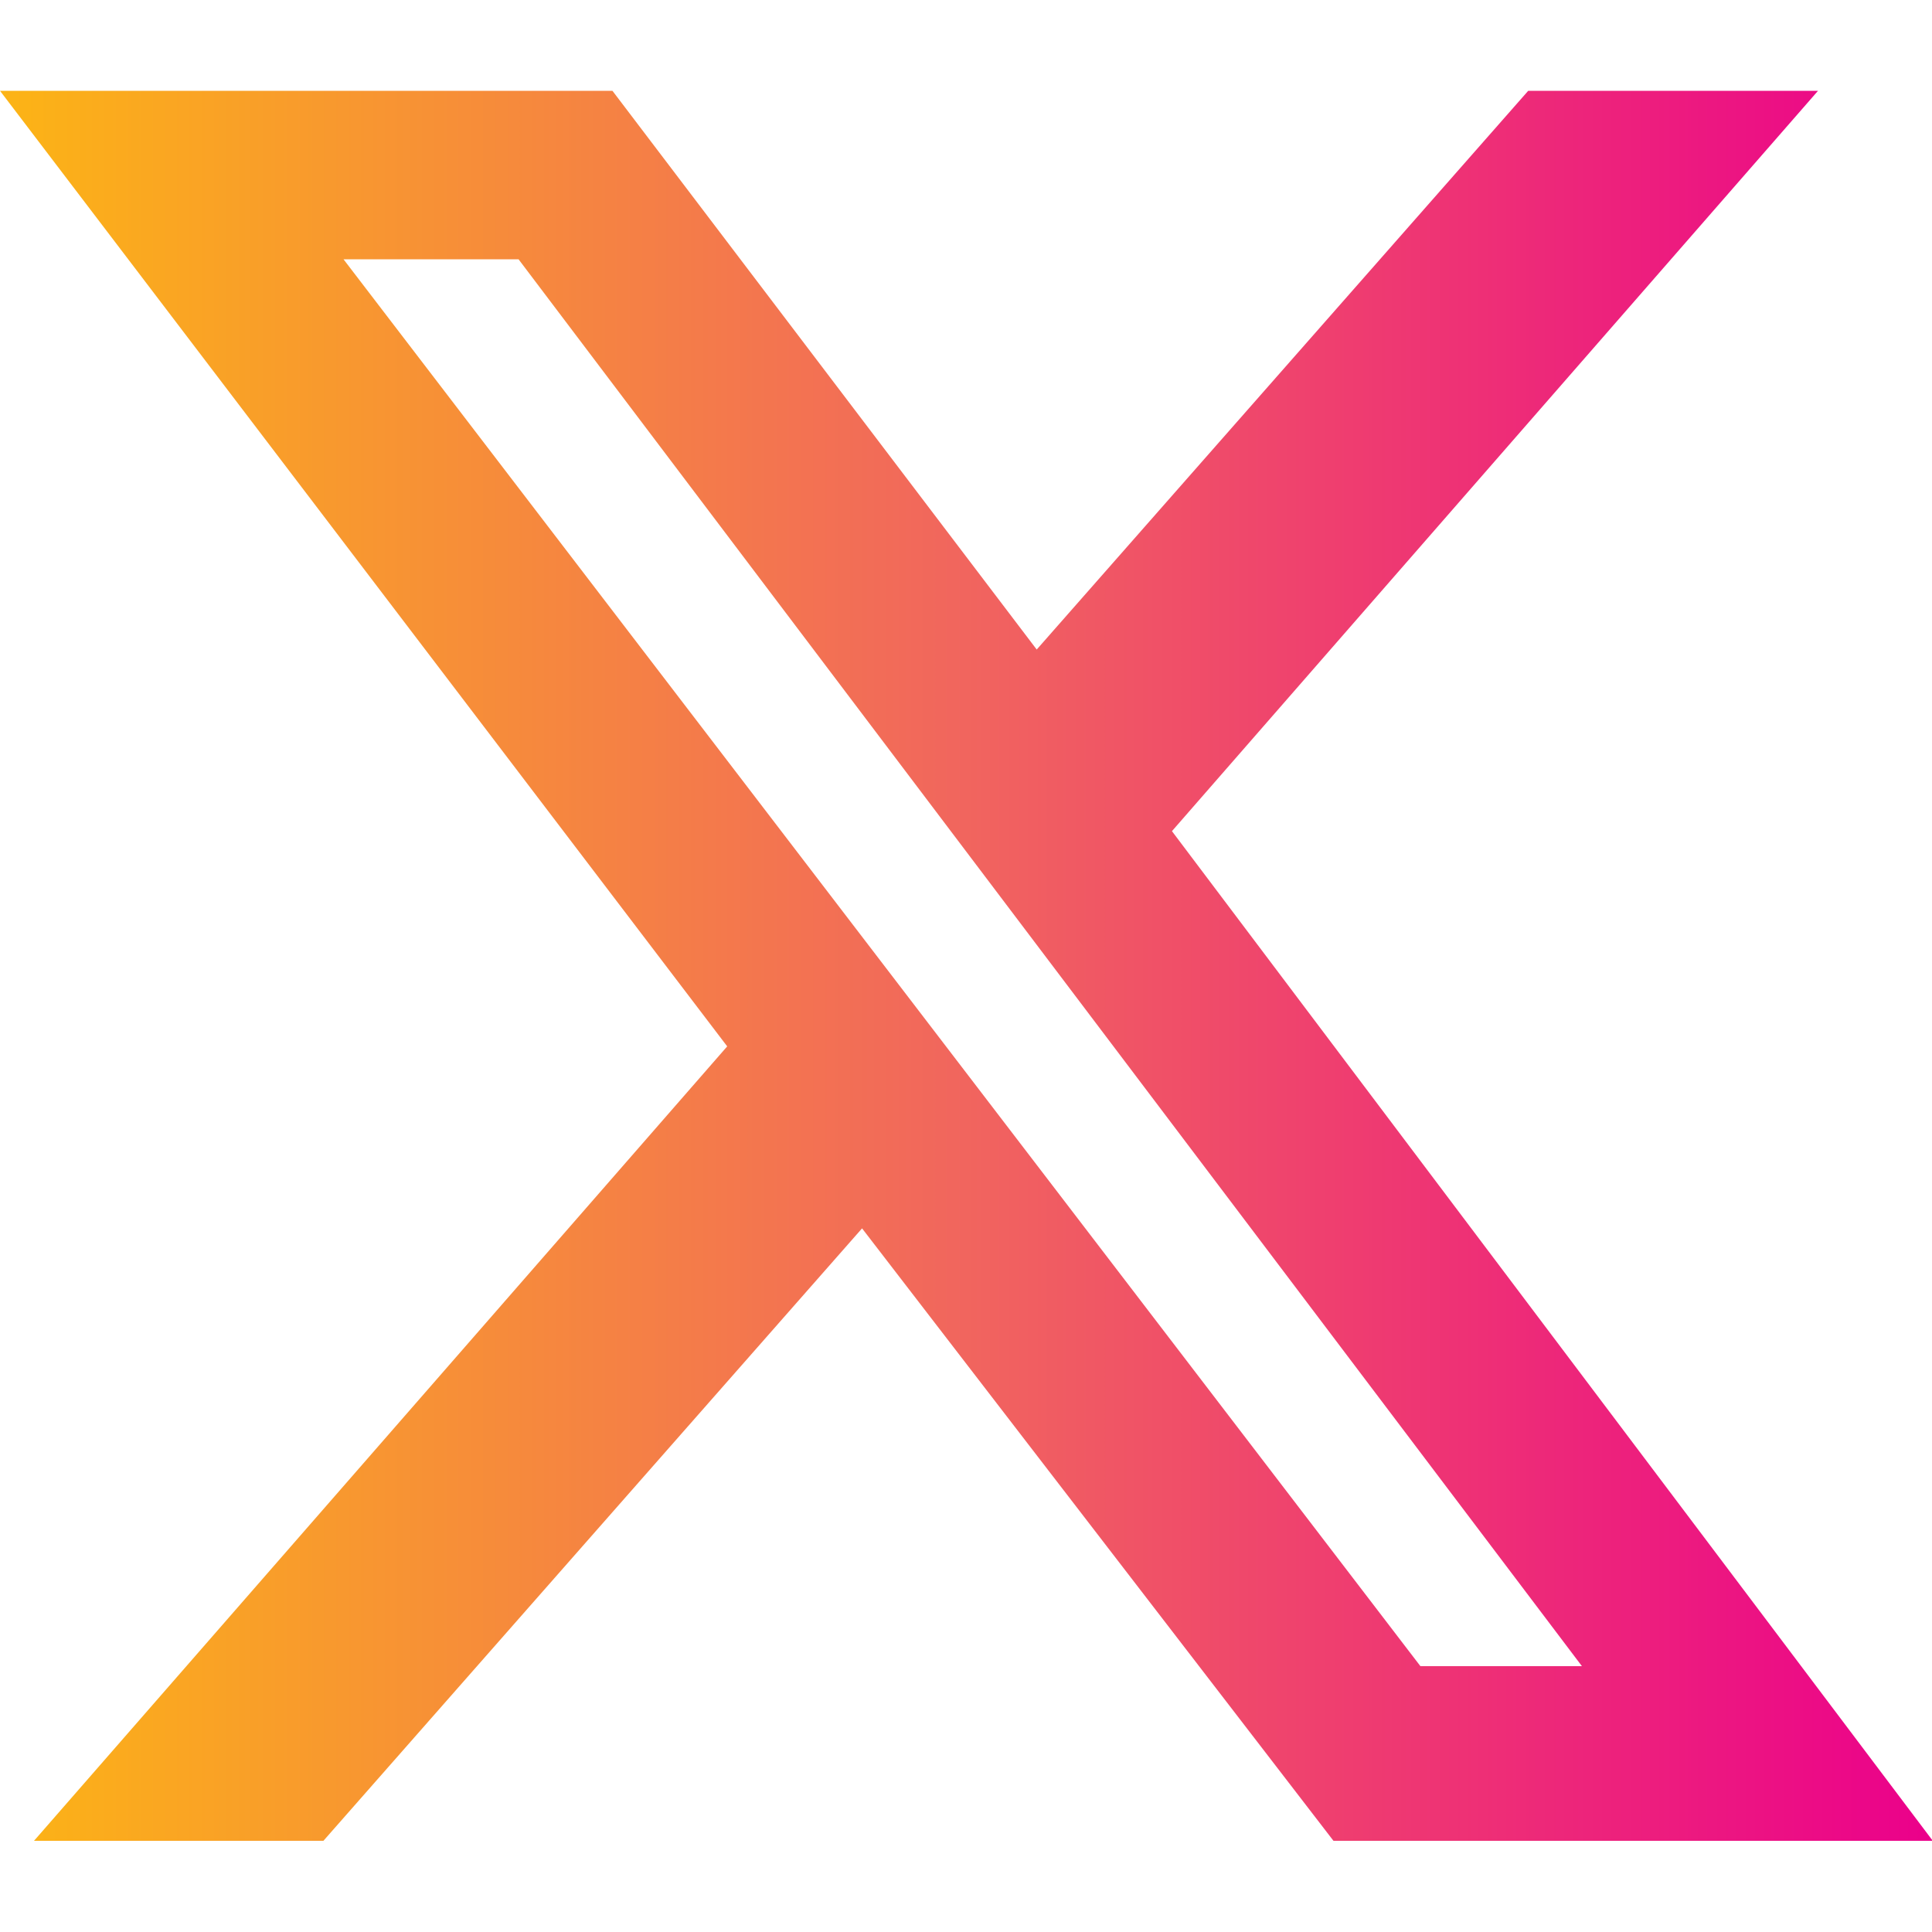
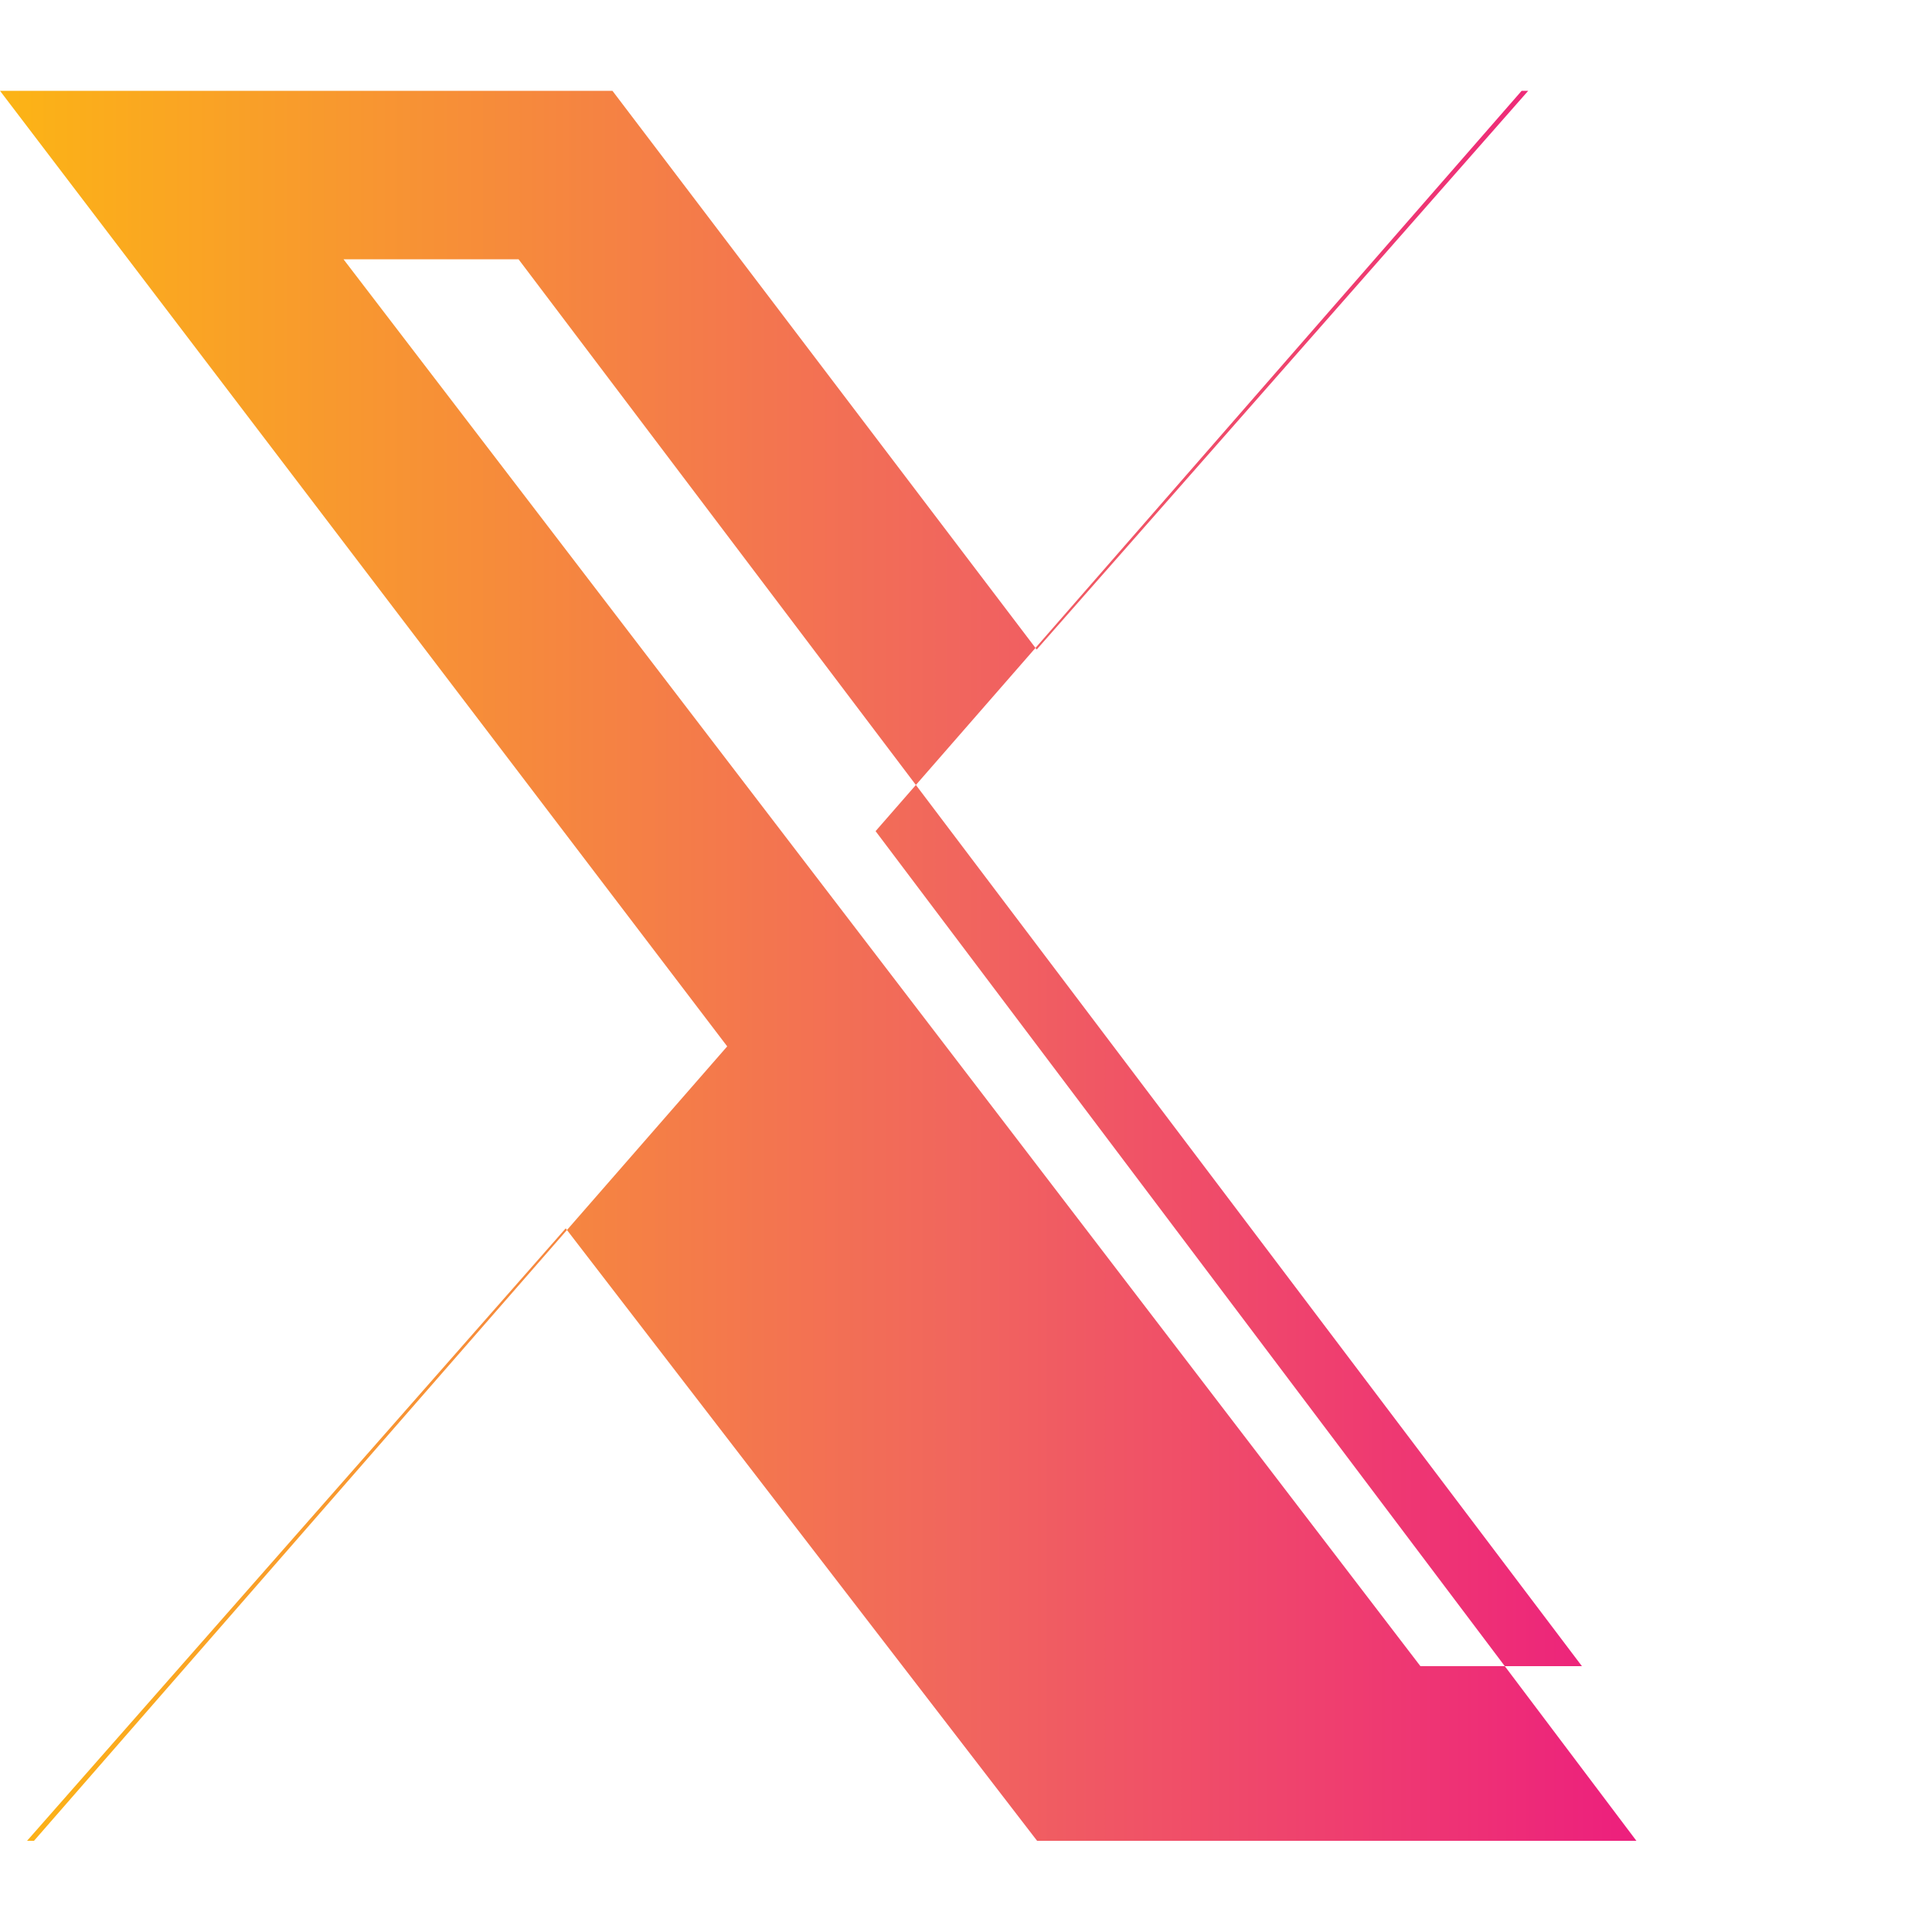
<svg xmlns="http://www.w3.org/2000/svg" id="Layer_1" data-name="Layer 1" version="1.1" viewBox="0 0 500 500">
  <defs>
    <style>
      .cls-1 {
        fill: url(#linear-gradient);
        stroke-width: 0px;
      }
    </style>
    <linearGradient id="linear-gradient" x1="0" y1="249.9" x2="500" y2="249.9" gradientTransform="translate(0 499.9) scale(1 -1)" gradientUnits="userSpaceOnUse">
      <stop offset="0" stop-color="#fcb415" />
      <stop offset=".5" stop-color="#f1655e" />
      <stop offset="1" stop-color="#eb008b" />
    </linearGradient>
  </defs>
-   <path class="cls-1" d="M393.8,23.5h76.7l-167.2,191.6,196.9,261.3h-155.1l-122-158.5-139.4,158.5H8.8l179.4-205.6L0,23.5h158.5l109.8,144.6L395.5,23.5h-1.7ZM367.6,431.2h41.8L134.2,67.1h-45.3l278.7,364.1Z" />
+   <path class="cls-1" d="M393.8,23.5l-167.2,191.6,196.9,261.3h-155.1l-122-158.5-139.4,158.5H8.8l179.4-205.6L0,23.5h158.5l109.8,144.6L395.5,23.5h-1.7ZM367.6,431.2h41.8L134.2,67.1h-45.3l278.7,364.1Z" />
</svg>